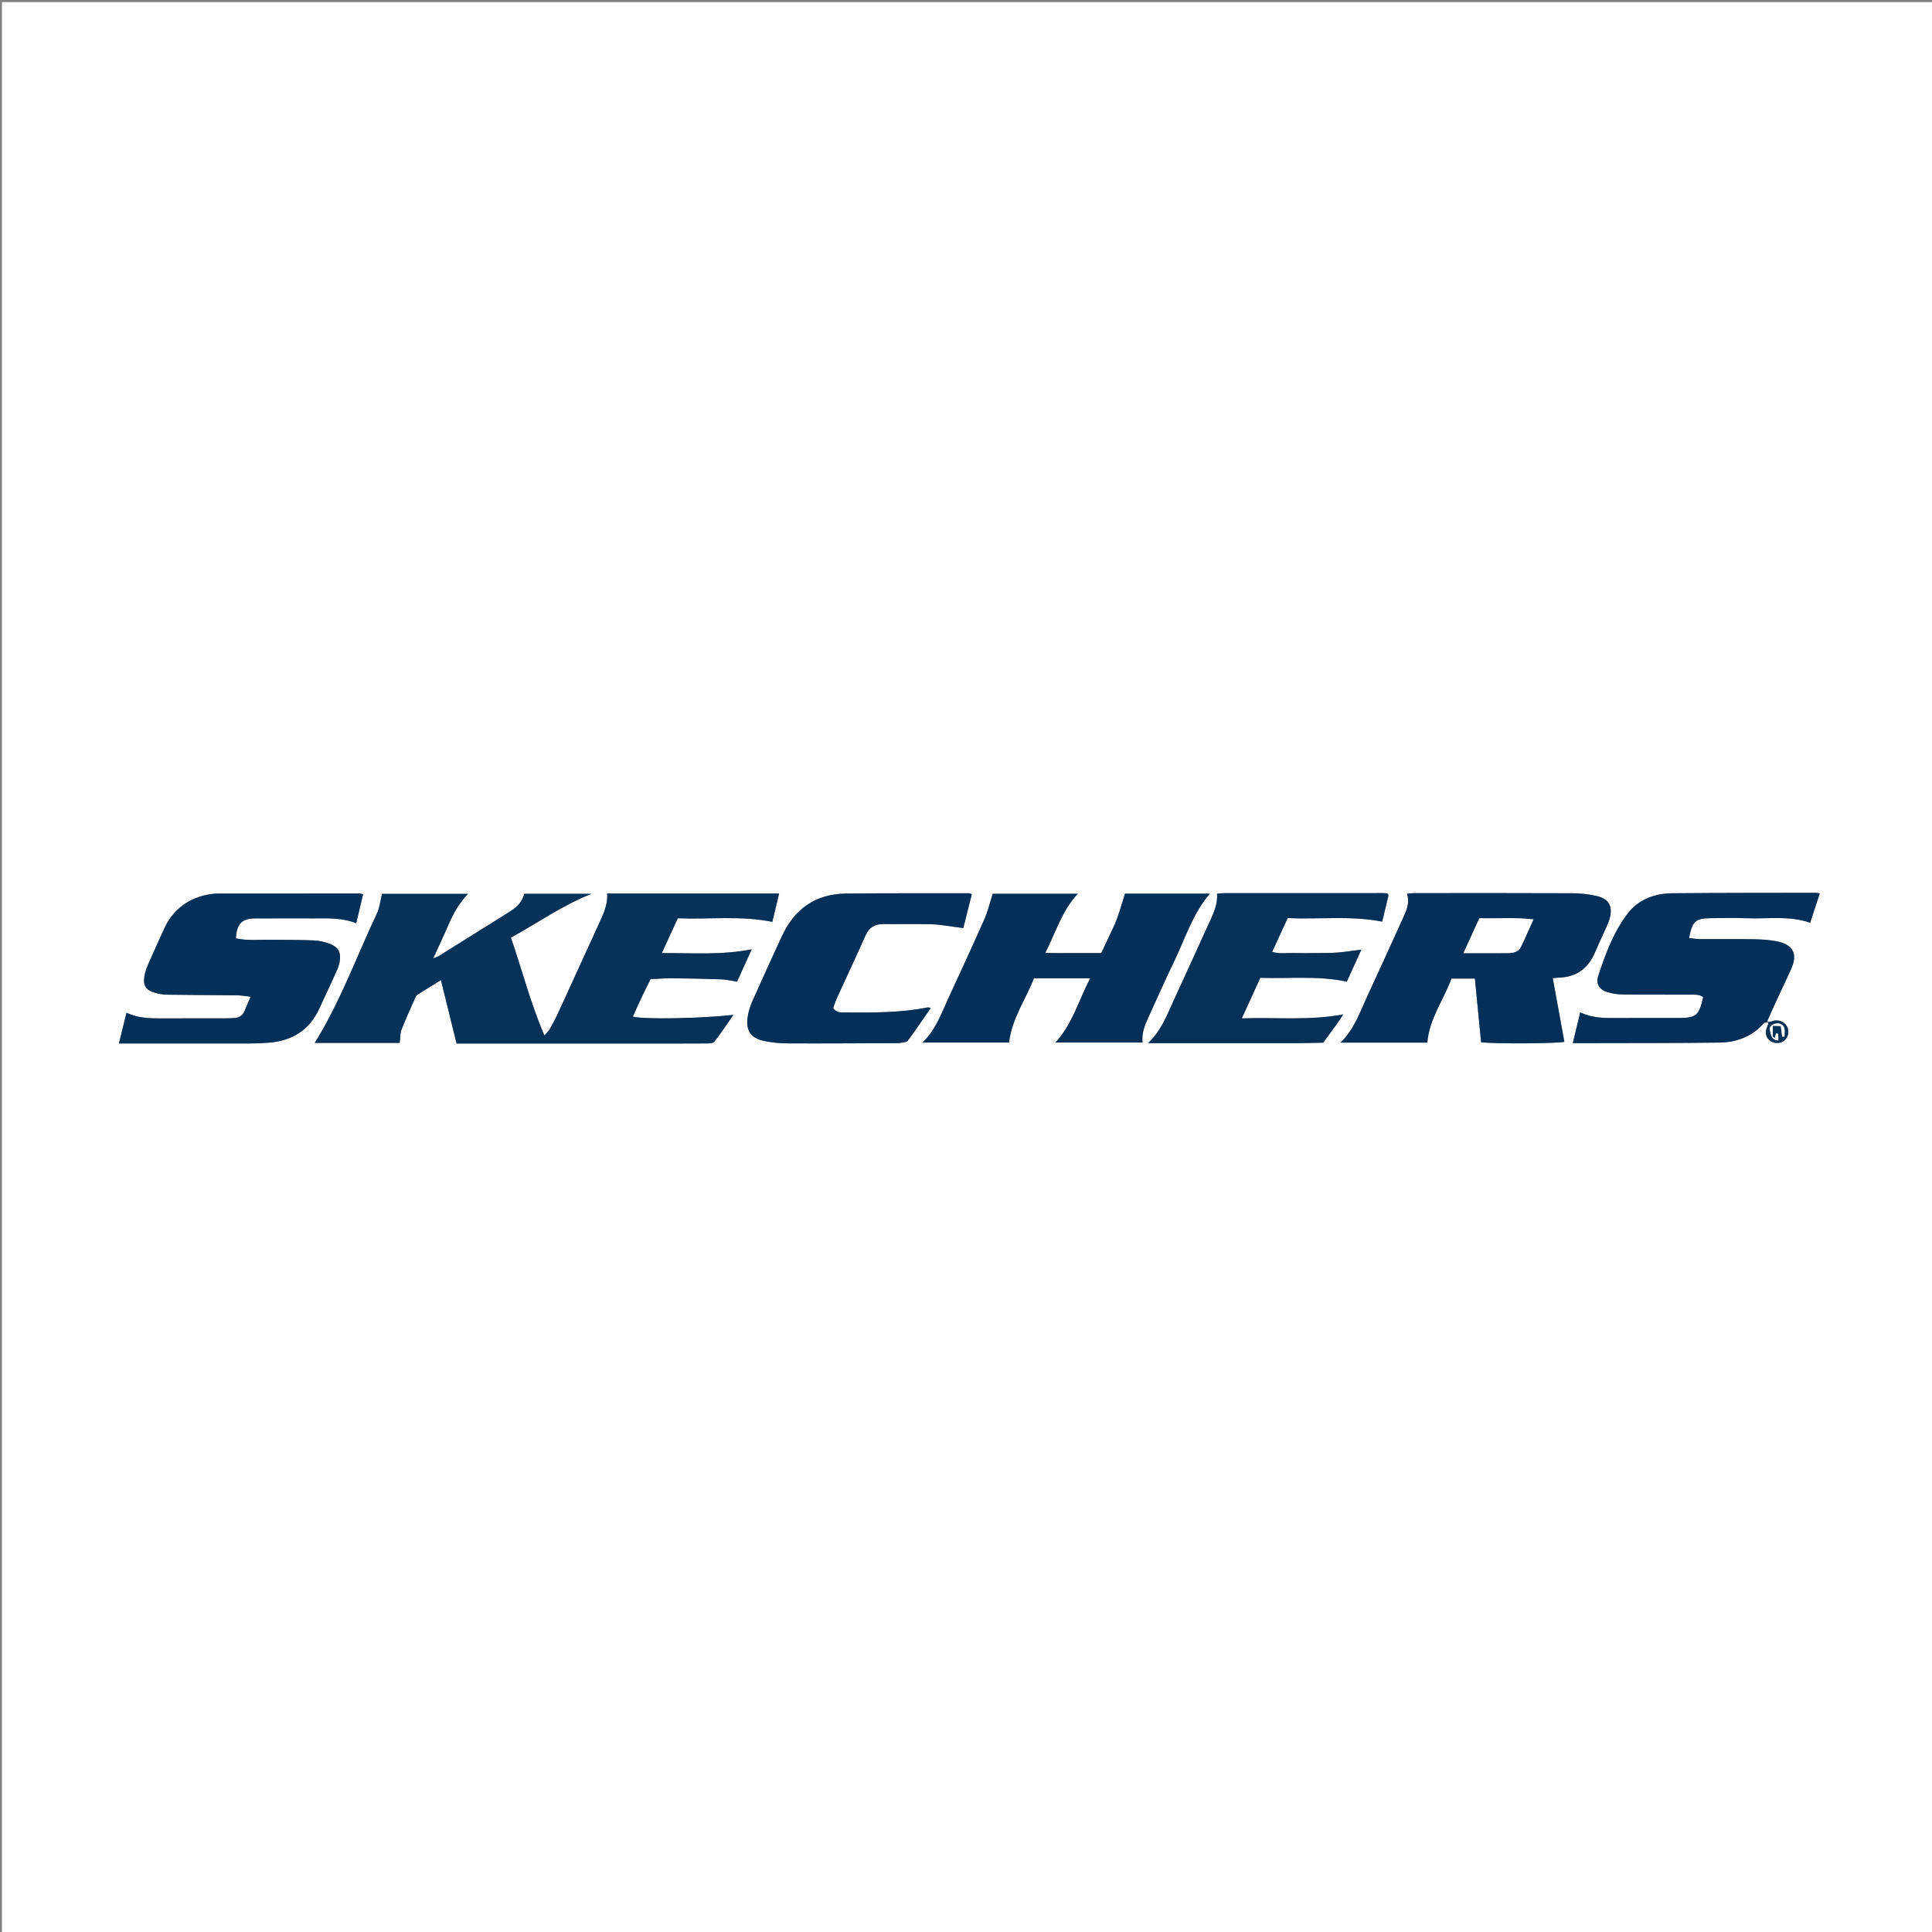
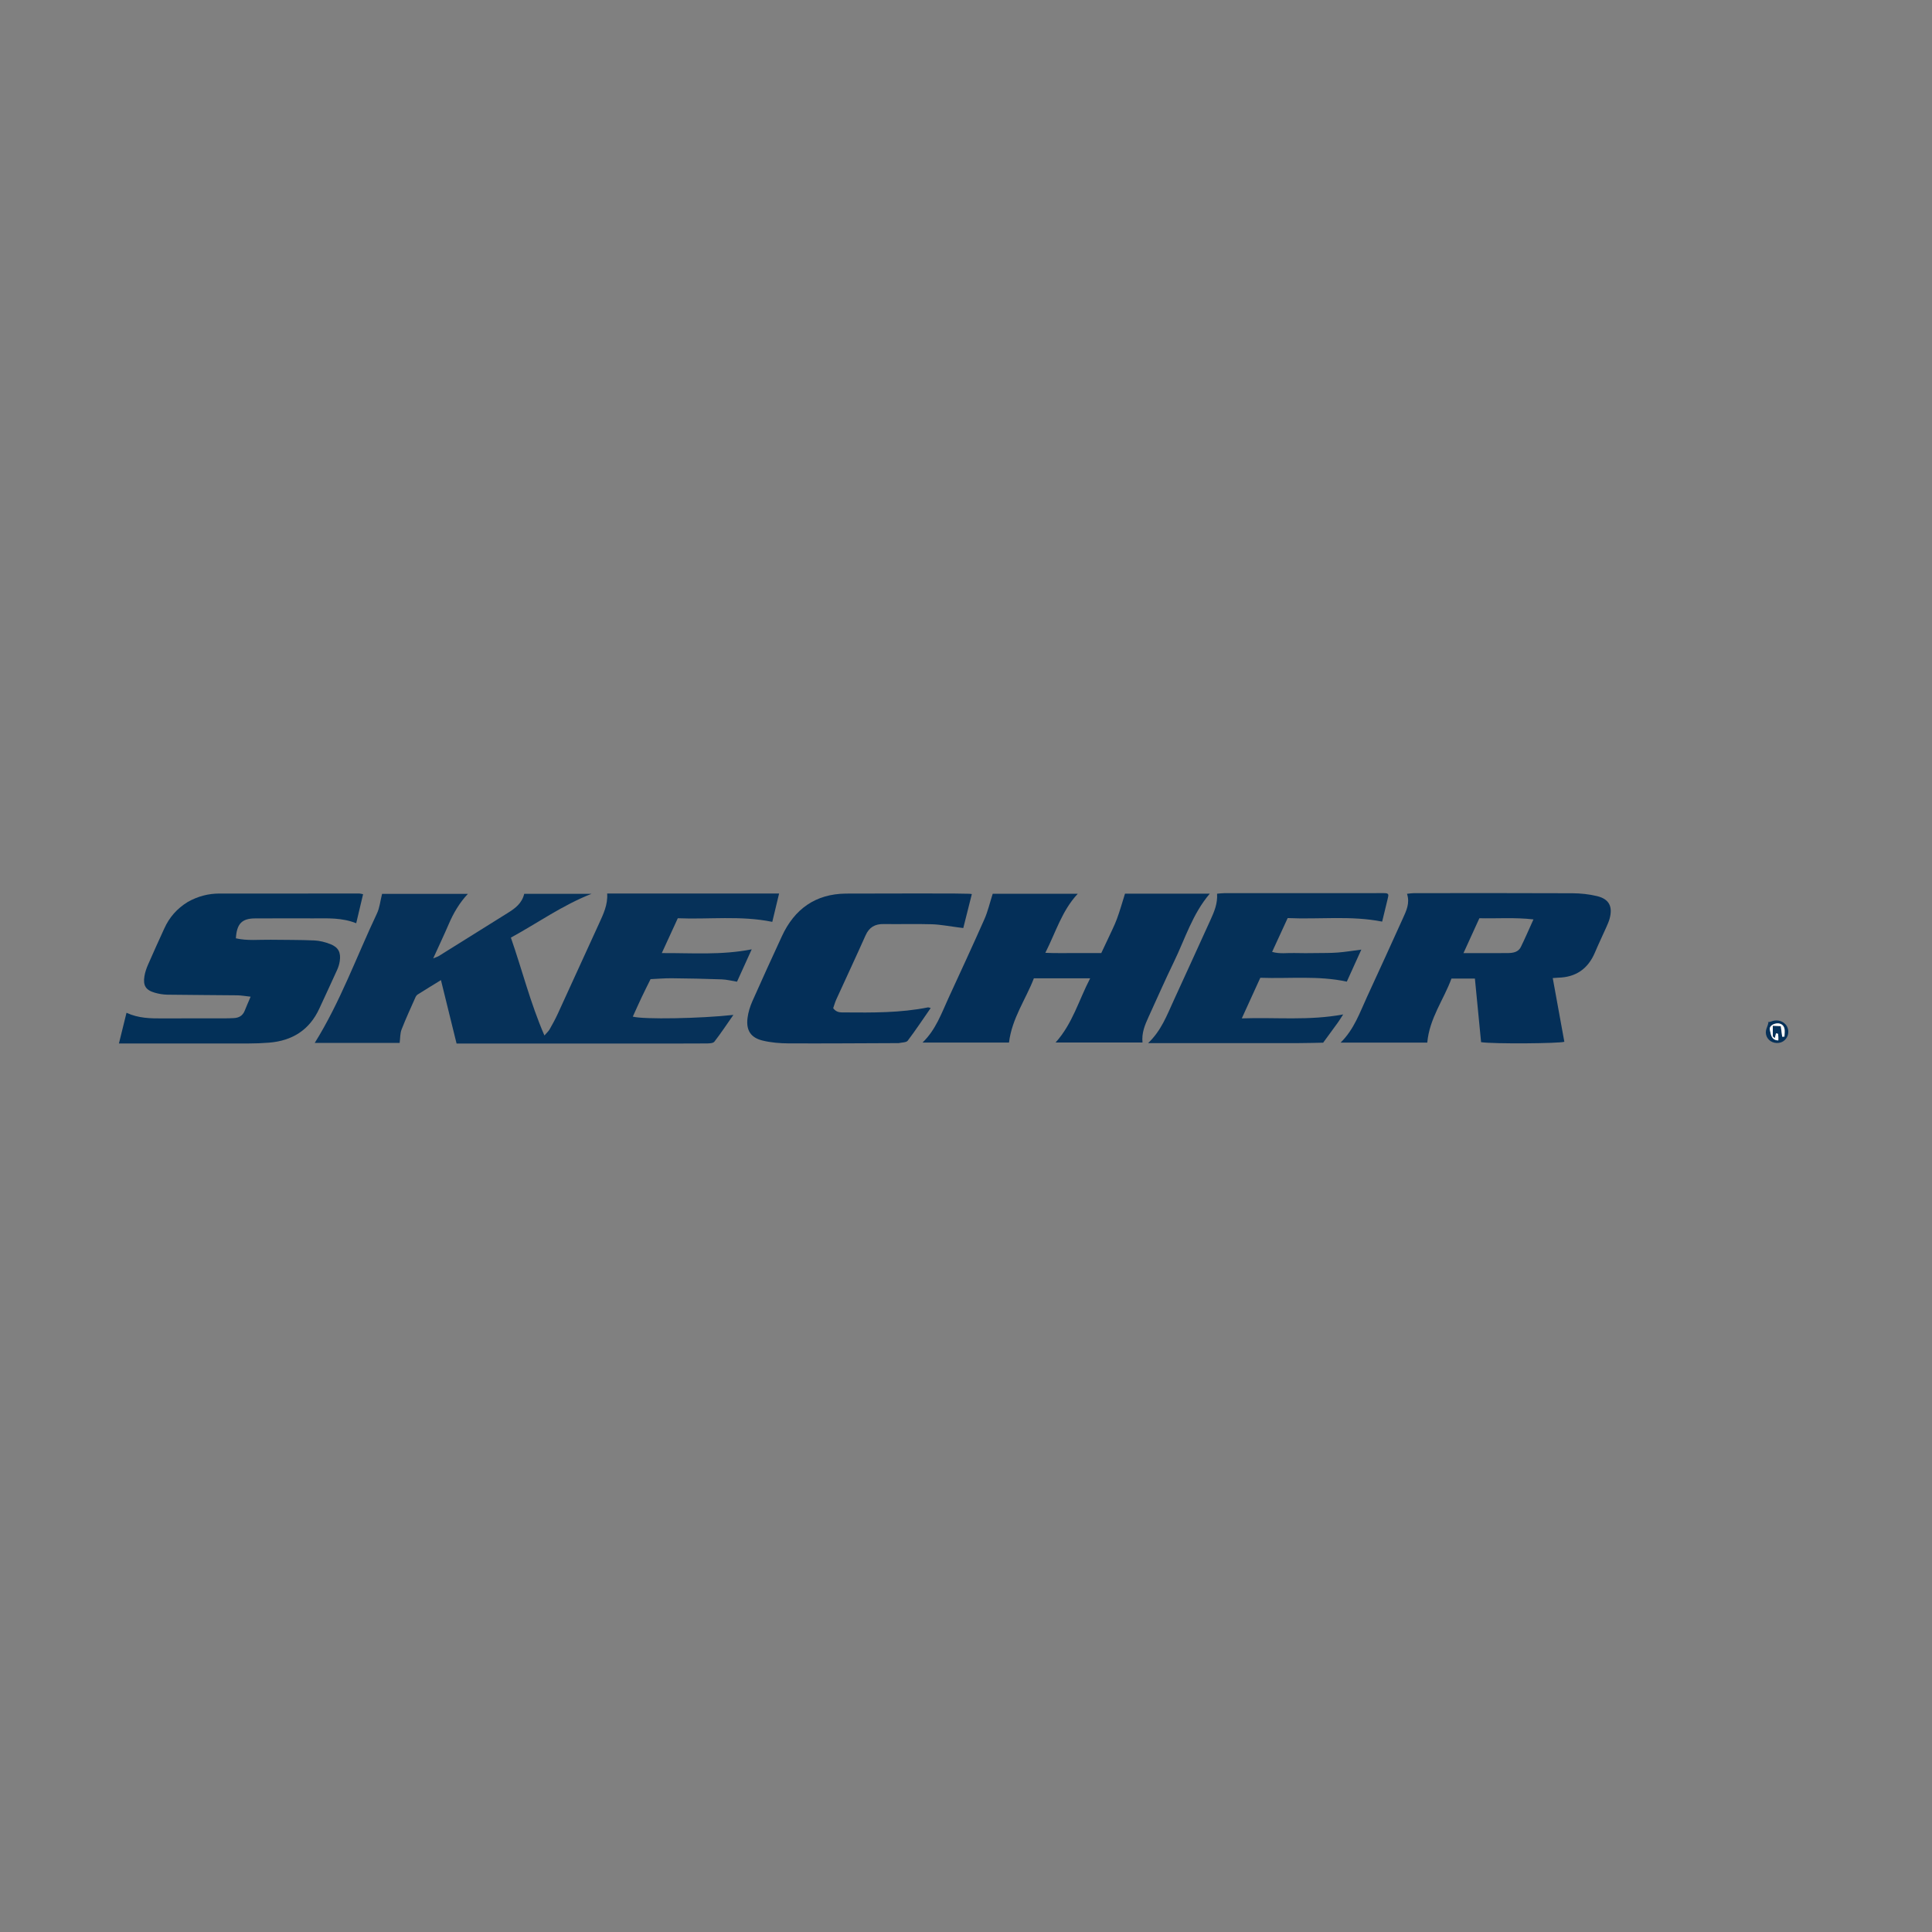
<svg xmlns="http://www.w3.org/2000/svg" version="1.1" id="Layer_1" x="0px" y="0px" width="100%" viewBox="0 0 2083 2083" xml:space="preserve">
  <rect x="0" y="0" width="2083" height="2083" fill="#808080" stroke="none" />
-   <path fill="#FFFFFF" opacity="1" stroke="none" d=" M1848,2086   C1232.074,2086 617.147,2086 2.11,2086   C2.11,1391.49 2.11,696.98 2.11,2.235   C696.427,2.235 1390.854,2.235 2085.64,2.235   C2085.64,696.667 2085.64,1391.333 2085.64,2086   C2006.979,2086 1927.99,2086 1848,2086  M1907.233,1103.03   C1906.112,1105.746 1904.434,1108.374 1903.983,1111.197   C1902.974,1117.51 1907.235,1123.091 1913.331,1124.244   C1919.1,1125.335 1924.075,1123.056 1926.695,1118.123   C1929.048,1113.692 1928.324,1107.901 1924.968,1104.317   C1921.133,1100.221 1915.115,1099.095 1909.674,1101.32   C1908.524,1101.79 1907.189,1101.81 1904.45,1101.093   C1913.287,1082.51 1922.39,1064.049 1930.883,1045.311   C1938.562,1028.368 1933.546,1018.473 1915.264,1014.836   C1906.84,1013.16 1898.071,1012.786 1889.445,1012.645   C1870.466,1012.334 1851.478,1012.613 1832.494,1012.49   C1828.701,1012.465 1824.913,1011.719 1821.042,1011.296   C1824.667,993.162 1827.904,990.154 1843.831,989.949   C1857.15,989.777 1870.492,989.467 1883.792,990.002   C1906.253,990.906 1929.031,986.909 1951.645,994.878   C1955.183,984.036 1958.529,973.786 1961.945,963.315   C1959.899,962.937 1958.928,962.6 1957.959,962.602   C1906.34,962.706 1854.719,962.612 1803.103,963.085   C1783.992,963.26 1766.551,969.627 1754.755,985.146   C1739.529,1005.178 1730.85,1028.771 1723.06,1052.468   C1720.387,1060.6 1724.466,1066.983 1732.705,1069.545   C1738.026,1071.2 1743.781,1072.111 1749.356,1072.179   C1773.328,1072.471 1797.306,1072.264 1821.281,1072.394   C1826.397,1072.422 1831.814,1071.747 1836.279,1075.011   C1831.874,1094.992 1828.759,1097.563 1809.555,1097.568   C1787.573,1097.573 1765.591,1097.477 1743.61,1097.603   C1730.325,1097.678 1717.068,1097.886 1703.744,1091.487   C1701.012,1102.82 1698.499,1113.248 1695.751,1124.646   C1702.505,1124.646 1708.102,1124.66 1713.699,1124.643   C1760.324,1124.506 1806.952,1124.65 1853.572,1124.081   C1872.168,1123.854 1888.802,1117.666 1901.631,1103.275   C1902.497,1102.304 1904.529,1102.372 1907.233,1103.03  M699,1125.081   C719.996,1125.078 740.992,1125.143 761.988,1124.991   C764.806,1124.971 768.866,1124.822 770.22,1123.079   C777.216,1114.067 783.518,1104.516 790.717,1094.215   C755.3,1098.177 693.713,1099.243 682.272,1096.079   C685.456,1089.092 688.526,1082.149 691.772,1075.289   C694.887,1068.704 698.183,1062.204 701.4,1055.667   C708.992,1055.326 716.587,1054.641 724.175,1054.714   C742.156,1054.885 760.14,1055.243 778.108,1055.905   C783.61,1056.108 789.067,1057.544 794.619,1058.427   C799.945,1046.693 804.92,1035.73 810.46,1023.524   C777.543,1029.995 746.159,1027.378 713.523,1027.576   C719.678,1014.18 725.076,1002.434 730.783,990.013   C764.555,991.432 798.48,986.904 832.648,993.906   C835.145,983.524 837.514,973.674 839.991,963.372   C777.656,963.372 716.424,963.372 654.621,963.372   C655.435,975.539 650.437,985.708 645.752,995.965   C630.961,1028.355 616.206,1060.762 601.324,1093.111   C598.687,1098.842 595.643,1104.399 592.515,1109.882   C591.327,1111.966 589.375,1113.613 586.968,1116.384   C571.803,1081.428 563.019,1045.912 550.804,1010.902   C580.031,994.942 606.47,975.915 637.784,963.665   C612.815,963.665 589.086,963.665 565.195,963.665   C562.75,973.913 555.509,979.25 547.811,984.08   C522.993,999.654 498.13,1015.156 473.256,1030.641   C471.88,1031.497 470.253,1031.95 467.058,1033.305   C473.266,1019.656 478.811,1007.966 483.922,996.088   C488.99,984.311 495.388,973.381 504.439,963.736   C472.397,963.736 441.59,963.736 411.926,963.736   C409.972,971.492 409.329,978.675 406.434,984.793   C384.359,1031.461 366.836,1080.348 339.334,1124.412   C369.623,1124.412 400.373,1124.412 430.88,1124.412   C431.573,1119.126 431.313,1114.194 432.943,1109.997   C437.514,1098.225 442.839,1086.745 447.951,1075.188   C448.462,1074.034 449.36,1072.831 450.406,1072.171   C458.466,1067.088 466.607,1062.133 475.412,1056.715   C481.247,1080.403 486.722,1102.627 492.253,1125.08   C561.046,1125.08 629.023,1125.08 699,1125.081  M1595.208,1106.135   C1595.76,1112.026 1596.312,1117.918 1596.847,1123.629   C1610.946,1125.68 1681.055,1125.039 1686.61,1123.208   C1682.456,1100.393 1678.327,1077.711 1674.105,1054.517   C1676.969,1054.308 1678.6,1054.124 1680.236,1054.079   C1699.228,1053.557 1712.195,1044.424 1719.582,1026.959   C1723.469,1017.77 1727.807,1008.774 1731.859,999.653   C1733.207,996.618 1734.594,993.547 1735.452,990.355   C1738.949,977.34 1734.887,969.3 1721.894,966.158   C1713.254,964.069 1704.144,963.113 1695.238,963.072   C1638.276,962.805 1581.312,962.924 1524.349,962.956   C1522.166,962.958 1519.983,963.36 1516.986,963.656   C1520.274,973.686 1516.281,981.873 1512.561,990.062   C1499.768,1018.227 1487.02,1046.413 1474.013,1074.479   C1466.116,1091.517 1460.087,1109.629 1445.373,1124.122   C1477.609,1124.122 1508.4,1124.122 1538.823,1124.122   C1541.134,1097.875 1556.734,1077.527 1564.9,1055.028   C1574.118,1055.028 1581.937,1055.028 1590.175,1055.028   C1591.797,1071.896 1593.357,1088.122 1595.208,1106.135  M1194.164,1013.116   C1191.918,1017.872 1189.672,1022.627 1187.334,1027.577   C1177.084,1027.577 1167.45,1027.62 1157.816,1027.566   C1148.034,1027.51 1138.229,1027.811 1127.026,1027.289   C1138.438,1004.842 1144.885,981.91 1161.998,963.613   C1130.043,963.613 1099.322,963.613 1070.3,963.613   C1067.129,973.506 1065.074,982.599 1061.376,990.965   C1048.73,1019.578 1035.565,1047.962 1022.481,1076.379   C1014.902,1092.84 1008.942,1110.226 994.617,1124.052   C1026.877,1124.052 1057.669,1124.052 1087.856,1124.052   C1091.003,1097.918 1106.043,1077.37 1114.678,1054.771   C1135.109,1054.771 1154.3,1054.771 1175.367,1054.771   C1163.002,1078.551 1156.347,1103.823 1138.047,1124.013   C1169.779,1124.013 1200.539,1124.013 1231.804,1124.013   C1230.737,1113.719 1234.344,1105.13 1238.232,1096.629   C1247.368,1076.652 1256.205,1056.529 1265.789,1036.769   C1277.742,1012.122 1285.679,985.37 1304.346,963.504   C1272.776,963.504 1242.01,963.504 1212.929,963.504   C1209.836,973.297 1207.397,982.179 1204.2,990.779   C1201.54,997.937 1197.988,1004.763 1194.164,1013.116  M201.851,972.766   C190.734,979.609 182.595,989.083 177.195,1000.91   C171.251,1013.928 165.31,1026.949 159.596,1040.069   C157.885,1043.997 156.444,1048.176 155.742,1052.384   C154.047,1062.559 157.101,1067.474 166.929,1070.312   C171.354,1071.59 176.074,1072.36 180.674,1072.427   C205.664,1072.792 230.658,1072.803 255.649,1073.1   C260.076,1073.153 264.494,1073.983 270.214,1074.591   C267.617,1080.715 265.619,1085.199 263.809,1089.757   C261.701,1095.067 257.632,1097.382 252.193,1097.662   C248.534,1097.85 244.866,1097.949 241.201,1097.953   C219.202,1097.98 197.202,1097.877 175.203,1098.002   C162.213,1098.076 149.305,1097.898 136.39,1091.941   C133.655,1103.03 131.073,1113.497 128.22,1125.064   C133.012,1125.064 136.614,1125.064 140.216,1125.064   C182.881,1125.064 225.547,1125.105 268.212,1125.025   C275.535,1125.011 282.878,1124.746 290.175,1124.145   C315.071,1122.094 333.631,1110.564 344.27,1087.416   C350.664,1073.505 357.189,1059.654 363.482,1045.698   C364.833,1042.703 365.845,1039.431 366.318,1036.186   C367.669,1026.907 364.883,1021.339 356.206,1017.919   C350.726,1015.758 344.693,1014.202 338.838,1013.941   C323.208,1013.244 307.54,1013.427 291.888,1013.194   C279.349,1013.007 266.709,1014.515 254.323,1011.654   C255.249,996.024 260.741,990.282 274.859,990.191   C295.858,990.054 316.858,990.158 337.857,990.151   C353.12,990.146 368.468,989.21 384.05,995.389   C386.627,984.509 389.025,974.384 391.459,964.105   C389.524,963.725 388.565,963.372 387.605,963.372   C337.273,963.346 286.941,963.311 236.609,963.379   C224.749,963.395 213.529,966.229 201.851,972.766  M1496.29,968.255   C1496.724,966.058 1498.03,963.438 1494.217,963.023   C1492.239,962.808 1490.222,962.929 1488.223,962.929   C1432.226,962.926 1376.229,962.919 1320.232,962.953   C1317.679,962.955 1315.125,963.329 1312.189,963.56   C1312.91,974.112 1309.118,982.982 1305.107,991.783   C1291.854,1020.857 1278.657,1049.955 1265.29,1078.976   C1258.109,1094.565 1252.202,1110.909 1237.862,1124.648   C1243.184,1124.648 1246.415,1124.648 1249.646,1124.648   C1299.976,1124.648 1350.307,1124.671 1400.637,1124.628   C1409.284,1124.62 1417.93,1124.332 1426.576,1124.174   C1431.866,1116.946 1437.189,1109.74 1442.429,1102.476   C1444.176,1100.052 1445.711,1097.476 1448.164,1093.71   C1411.074,1100.621 1375.815,1096.669 1338.847,1097.966   C1345.907,1082.488 1352.307,1068.458 1358.811,1054.201   C1390.325,1055.328 1421.268,1051.674 1452.068,1058.361   C1457.367,1046.672 1462.338,1035.709 1467.723,1023.832   C1458.274,1025.041 1450.406,1026.364 1442.483,1026.972   C1434.856,1027.557 1427.172,1027.473 1419.513,1027.555   C1411.514,1027.641 1403.507,1027.772 1395.516,1027.517   C1387.815,1027.272 1379.959,1028.693 1371.536,1026.297   C1377.306,1013.755 1382.701,1002.027 1388.316,989.823   C1422.397,991.406 1456.301,986.946 1490.184,993.647   C1492.229,985.292 1494.125,977.546 1496.29,968.255  M969.77,1124.641   C972.811,1123.824 977.177,1124.008 978.672,1122.026   C987.227,1110.683 995.1,1098.825 1003.458,1086.777   C1001.665,1086.385 1000.988,1086.024 1000.408,1086.14   C970.794,1092.087 940.803,1091.793 910.82,1091.555   C906.559,1091.521 902.046,1092.052 898.302,1087.007   C899.283,1084.215 900.214,1080.734 901.686,1077.5   C912.16,1054.485 922.925,1031.601 933.204,1008.499   C937.129,999.677 943.375,996.121 952.784,996.268   C970.106,996.538 987.447,995.967 1004.757,996.497   C1013.995,996.78 1023.185,998.63 1032.397,999.776   C1034.268,1000.009 1036.137,1000.257 1038.571,1000.571   C1041.738,987.997 1044.77,975.959 1047.786,963.988   C1046.012,963.436 1045.381,963.068 1044.751,963.069   C1000.442,963.134 956.128,962.892 911.824,963.433   C879.218,963.832 856.502,980.056 842.982,1009.446   C832.276,1032.719 821.553,1055.987 811.196,1079.416   C808.672,1085.124 806.736,1091.35 805.957,1097.518   C804.275,1110.842 809.369,1118.811 822.399,1121.938   C831.356,1124.088 840.822,1124.881 850.067,1124.924   C889.377,1125.106 928.689,1124.782 969.77,1124.641  z" />
  <path fill="#063159" opacity="1" stroke="none" d=" M698,1125.081   C629.023,1125.08 561.046,1125.08 492.253,1125.08   C486.722,1102.627 481.247,1080.403 475.412,1056.715   C466.607,1062.133 458.466,1067.088 450.406,1072.171   C449.36,1072.831 448.462,1074.034 447.951,1075.188   C442.839,1086.745 437.514,1098.225 432.943,1109.997   C431.313,1114.194 431.573,1119.126 430.88,1124.412   C400.373,1124.412 369.623,1124.412 339.334,1124.412   C366.836,1080.348 384.359,1031.461 406.434,984.793   C409.329,978.675 409.972,971.492 411.926,963.736   C441.59,963.736 472.397,963.736 504.439,963.736   C495.388,973.381 488.99,984.311 483.922,996.088   C478.811,1007.966 473.266,1019.656 467.058,1033.305   C470.253,1031.95 471.88,1031.497 473.256,1030.641   C498.13,1015.156 522.993,999.654 547.811,984.08   C555.509,979.25 562.75,973.913 565.195,963.665   C589.086,963.665 612.815,963.665 637.784,963.665   C606.47,975.915 580.031,994.942 550.804,1010.902   C563.019,1045.912 571.803,1081.428 586.968,1116.384   C589.375,1113.613 591.327,1111.966 592.515,1109.882   C595.643,1104.399 598.687,1098.842 601.324,1093.111   C616.206,1060.762 630.961,1028.355 645.752,995.965   C650.437,985.708 655.435,975.539 654.621,963.372   C716.424,963.372 777.656,963.372 839.991,963.372   C837.514,973.674 835.145,983.524 832.648,993.906   C798.48,986.904 764.555,991.432 730.783,990.013   C725.076,1002.434 719.678,1014.18 713.523,1027.576   C746.159,1027.378 777.543,1029.995 810.46,1023.524   C804.92,1035.73 799.945,1046.693 794.619,1058.427   C789.067,1057.544 783.61,1056.108 778.108,1055.905   C760.14,1055.243 742.156,1054.885 724.175,1054.714   C716.587,1054.641 708.992,1055.326 701.4,1055.667   C698.183,1062.204 694.887,1068.704 691.772,1075.289   C688.526,1082.149 685.456,1089.092 682.272,1096.079   C693.713,1099.243 755.3,1098.177 790.717,1094.215   C783.518,1104.516 777.216,1114.067 770.22,1123.079   C768.866,1124.822 764.806,1124.971 761.988,1124.991   C740.992,1125.143 719.996,1125.078 698,1125.081  z" />
  <path fill="#042F58" opacity="1" stroke="none" d=" M1595.062,1105.241   C1593.357,1088.122 1591.797,1071.896 1590.175,1055.028   C1581.937,1055.028 1574.118,1055.028 1564.9,1055.028   C1556.734,1077.527 1541.134,1097.875 1538.823,1124.122   C1508.4,1124.122 1477.609,1124.122 1445.373,1124.122   C1460.087,1109.629 1466.116,1091.517 1474.013,1074.479   C1487.02,1046.413 1499.768,1018.227 1512.561,990.062   C1516.281,981.873 1520.274,973.686 1516.986,963.656   C1519.983,963.36 1522.166,962.958 1524.349,962.956   C1581.312,962.924 1638.276,962.805 1695.238,963.072   C1704.144,963.113 1713.254,964.069 1721.894,966.158   C1734.887,969.3 1738.949,977.34 1735.452,990.355   C1734.594,993.547 1733.207,996.618 1731.859,999.653   C1727.807,1008.774 1723.469,1017.77 1719.582,1026.959   C1712.195,1044.424 1699.228,1053.557 1680.236,1054.079   C1678.6,1054.124 1676.969,1054.308 1674.105,1054.517   C1678.327,1077.711 1682.456,1100.393 1686.61,1123.208   C1681.055,1125.039 1610.946,1125.68 1596.847,1123.629   C1596.312,1117.918 1595.76,1112.026 1595.062,1105.241  M1597.177,1027.6   C1606.796,1027.595 1616.417,1027.69 1626.034,1027.545   C1631.492,1027.463 1636.986,1026.5 1639.672,1021.054   C1644.176,1011.921 1648.178,1002.541 1653.305,991.252   C1632.647,988.91 1613.731,990.499 1595.011,989.994   C1589.151,1002.842 1583.715,1014.762 1577.86,1027.599   C1584.681,1027.599 1589.966,1027.599 1597.177,1027.6  z" />
  <path fill="#042F58" opacity="1" stroke="none" d=" M1194.498,1012.426   C1197.988,1004.763 1201.54,997.937 1204.2,990.779   C1207.397,982.179 1209.836,973.297 1212.929,963.504   C1242.01,963.504 1272.776,963.504 1304.346,963.504   C1285.679,985.37 1277.742,1012.122 1265.789,1036.769   C1256.205,1056.529 1247.368,1076.652 1238.232,1096.629   C1234.344,1105.13 1230.737,1113.719 1231.804,1124.013   C1200.539,1124.013 1169.779,1124.013 1138.047,1124.013   C1156.347,1103.823 1163.002,1078.551 1175.367,1054.771   C1154.3,1054.771 1135.109,1054.771 1114.678,1054.771   C1106.043,1077.37 1091.003,1097.918 1087.856,1124.052   C1057.669,1124.052 1026.877,1124.052 994.617,1124.052   C1008.942,1110.226 1014.902,1092.84 1022.481,1076.379   C1035.565,1047.962 1048.73,1019.578 1061.376,990.965   C1065.074,982.599 1067.129,973.506 1070.3,963.613   C1099.322,963.613 1130.043,963.613 1161.998,963.613   C1144.885,981.91 1138.438,1004.842 1127.026,1027.289   C1138.229,1027.811 1148.034,1027.51 1157.816,1027.566   C1167.45,1027.62 1177.084,1027.577 1187.334,1027.577   C1189.672,1022.627 1191.918,1017.872 1194.498,1012.426  z" />
-   <path fill="#042F58" opacity="1" stroke="none" d=" M1906.019,1101.958   C1904.529,1102.372 1902.497,1102.304 1901.631,1103.275   C1888.802,1117.666 1872.168,1123.854 1853.572,1124.081   C1806.952,1124.65 1760.324,1124.506 1713.699,1124.643   C1708.102,1124.66 1702.505,1124.646 1695.751,1124.646   C1698.499,1113.248 1701.012,1102.82 1703.744,1091.487   C1717.068,1097.886 1730.325,1097.678 1743.61,1097.603   C1765.591,1097.477 1787.573,1097.573 1809.555,1097.568   C1828.759,1097.563 1831.874,1094.992 1836.279,1075.011   C1831.814,1071.747 1826.397,1072.422 1821.281,1072.394   C1797.306,1072.264 1773.328,1072.471 1749.356,1072.179   C1743.781,1072.111 1738.026,1071.2 1732.705,1069.545   C1724.466,1066.983 1720.387,1060.6 1723.06,1052.468   C1730.85,1028.771 1739.529,1005.178 1754.755,985.146   C1766.551,969.627 1783.992,963.26 1803.103,963.085   C1854.719,962.612 1906.34,962.706 1957.959,962.602   C1958.928,962.6 1959.899,962.937 1961.945,963.315   C1958.529,973.786 1955.183,984.036 1951.645,994.878   C1929.031,986.909 1906.253,990.906 1883.792,990.002   C1870.492,989.467 1857.15,989.777 1843.831,989.949   C1827.904,990.154 1824.667,993.162 1821.042,1011.296   C1824.913,1011.719 1828.701,1012.465 1832.494,1012.49   C1851.478,1012.613 1870.466,1012.334 1889.445,1012.645   C1898.071,1012.786 1906.84,1013.16 1915.264,1014.836   C1933.546,1018.473 1938.562,1028.368 1930.883,1045.311   C1922.39,1064.049 1913.287,1082.51 1905.233,1101.563   C1906.016,1102.033 1906.019,1101.958 1906.019,1101.958  z" />
  <path fill="#033058" opacity="1" stroke="none" d=" M202.488,972.406   C213.529,966.229 224.749,963.395 236.609,963.379   C286.941,963.311 337.273,963.346 387.605,963.372   C388.565,963.372 389.524,963.725 391.459,964.105   C389.025,974.384 386.627,984.509 384.05,995.389   C368.468,989.21 353.12,990.146 337.857,990.151   C316.858,990.158 295.858,990.054 274.859,990.191   C260.741,990.282 255.249,996.024 254.323,1011.654   C266.709,1014.515 279.349,1013.007 291.888,1013.194   C307.54,1013.427 323.208,1013.244 338.838,1013.941   C344.693,1014.202 350.726,1015.758 356.206,1017.919   C364.883,1021.339 367.669,1026.907 366.318,1036.186   C365.845,1039.431 364.833,1042.703 363.482,1045.698   C357.189,1059.654 350.664,1073.505 344.27,1087.416   C333.631,1110.564 315.071,1122.094 290.175,1124.145   C282.878,1124.746 275.535,1125.011 268.212,1125.025   C225.547,1125.105 182.881,1125.064 140.216,1125.064   C136.614,1125.064 133.012,1125.064 128.22,1125.064   C131.073,1113.497 133.655,1103.03 136.39,1091.941   C149.305,1097.898 162.213,1098.076 175.203,1098.002   C197.202,1097.877 219.202,1097.98 241.201,1097.953   C244.866,1097.949 248.534,1097.85 252.193,1097.662   C257.632,1097.382 261.701,1095.067 263.809,1089.757   C265.619,1085.199 267.617,1080.715 270.214,1074.591   C264.494,1073.983 260.076,1073.153 255.649,1073.1   C230.658,1072.803 205.664,1072.792 180.674,1072.427   C176.074,1072.36 171.354,1071.59 166.929,1070.312   C157.101,1067.474 154.047,1062.559 155.742,1052.384   C156.444,1048.176 157.885,1043.997 159.596,1040.069   C165.31,1026.949 171.251,1013.928 177.195,1000.91   C182.595,989.083 190.734,979.609 202.488,972.406  z" />
  <path fill="#053058" opacity="1" stroke="none" d=" M1496.156,969.028   C1494.125,977.546 1492.229,985.292 1490.184,993.647   C1456.301,986.946 1422.397,991.406 1388.316,989.823   C1382.701,1002.027 1377.306,1013.755 1371.536,1026.297   C1379.959,1028.693 1387.815,1027.272 1395.516,1027.517   C1403.507,1027.772 1411.514,1027.641 1419.513,1027.555   C1427.172,1027.473 1434.856,1027.557 1442.483,1026.972   C1450.406,1026.364 1458.274,1025.041 1467.723,1023.832   C1462.338,1035.709 1457.367,1046.672 1452.068,1058.361   C1421.268,1051.674 1390.325,1055.328 1358.811,1054.201   C1352.307,1068.458 1345.907,1082.488 1338.847,1097.966   C1375.815,1096.669 1411.074,1100.621 1448.164,1093.71   C1445.711,1097.476 1444.176,1100.052 1442.429,1102.476   C1437.189,1109.74 1431.866,1116.946 1426.576,1124.174   C1417.93,1124.332 1409.284,1124.62 1400.637,1124.628   C1350.307,1124.671 1299.976,1124.648 1249.646,1124.648   C1246.415,1124.648 1243.184,1124.648 1237.862,1124.648   C1252.202,1110.909 1258.109,1094.565 1265.29,1078.976   C1278.657,1049.955 1291.854,1020.857 1305.107,991.783   C1309.118,982.982 1312.91,974.112 1312.189,963.56   C1315.125,963.329 1317.679,962.955 1320.232,962.953   C1376.229,962.919 1432.226,962.926 1488.223,962.929   C1490.222,962.929 1492.239,962.808 1494.217,963.023   C1498.03,963.438 1496.724,966.058 1496.156,969.028  z" />
-   <path fill="#042F58" opacity="1" stroke="none" d=" M968.886,1124.642   C928.689,1124.782 889.377,1125.106 850.067,1124.924   C840.822,1124.881 831.356,1124.088 822.399,1121.938   C809.369,1118.811 804.275,1110.842 805.957,1097.518   C806.736,1091.35 808.672,1085.124 811.196,1079.416   C821.553,1055.987 832.276,1032.719 842.982,1009.446   C856.502,980.056 879.218,963.832 911.824,963.433   C956.128,962.892 1000.442,963.134 1044.751,963.069   C1045.381,963.068 1046.012,963.436 1047.786,963.988   C1044.77,975.959 1041.738,987.997 1038.571,1000.571   C1036.137,1000.257 1034.268,1000.009 1032.397,999.776   C1023.185,998.63 1013.995,996.78 1004.757,996.497   C987.447,995.967 970.106,996.538 952.784,996.268   C943.375,996.121 937.129,999.677 933.204,1008.499   C922.925,1031.601 912.16,1054.485 901.686,1077.5   C900.214,1080.734 899.283,1084.215 898.302,1087.007   C902.046,1092.052 906.559,1091.521 910.82,1091.555   C940.803,1091.793 970.794,1092.087 1000.408,1086.14   C1000.988,1086.024 1001.665,1086.385 1003.458,1086.777   C995.1,1098.825 987.227,1110.683 978.672,1122.026   C977.177,1124.008 972.811,1123.824 968.886,1124.642  z" />
+   <path fill="#042F58" opacity="1" stroke="none" d=" M968.886,1124.642   C928.689,1124.782 889.377,1125.106 850.067,1124.924   C840.822,1124.881 831.356,1124.088 822.399,1121.938   C809.369,1118.811 804.275,1110.842 805.957,1097.518   C806.736,1091.35 808.672,1085.124 811.196,1079.416   C821.553,1055.987 832.276,1032.719 842.982,1009.446   C856.502,980.056 879.218,963.832 911.824,963.433   C1045.381,963.068 1046.012,963.436 1047.786,963.988   C1044.77,975.959 1041.738,987.997 1038.571,1000.571   C1036.137,1000.257 1034.268,1000.009 1032.397,999.776   C1023.185,998.63 1013.995,996.78 1004.757,996.497   C987.447,995.967 970.106,996.538 952.784,996.268   C943.375,996.121 937.129,999.677 933.204,1008.499   C922.925,1031.601 912.16,1054.485 901.686,1077.5   C900.214,1080.734 899.283,1084.215 898.302,1087.007   C902.046,1092.052 906.559,1091.521 910.82,1091.555   C940.803,1091.793 970.794,1092.087 1000.408,1086.14   C1000.988,1086.024 1001.665,1086.385 1003.458,1086.777   C995.1,1098.825 987.227,1110.683 978.672,1122.026   C977.177,1124.008 972.811,1123.824 968.886,1124.642  z" />
  <path fill="#063159" opacity="1" stroke="none" d=" M1905.978,1102.035   C1907.189,1101.81 1908.524,1101.79 1909.674,1101.32   C1915.115,1099.095 1921.133,1100.221 1924.968,1104.317   C1928.324,1107.901 1929.048,1113.692 1926.695,1118.123   C1924.075,1123.056 1919.1,1125.335 1913.331,1124.244   C1907.235,1123.091 1902.974,1117.51 1903.983,1111.197   C1904.434,1108.374 1906.112,1105.746 1906.626,1102.494   C1906.019,1101.958 1906.016,1102.033 1905.978,1102.035  M1917.708,1121.694   C1917.495,1119.336 1917.282,1116.978 1917.07,1114.62   C1916.331,1114.431 1915.592,1114.241 1914.854,1114.052   C1914.411,1115.81 1913.968,1117.568 1913.525,1119.326   C1912.804,1118.708 1912.084,1118.09 1911.364,1117.473   C1911.364,1113.908 1911.364,1110.343 1911.364,1105.924   C1914.554,1106.068 1917.329,1106.194 1919.977,1106.314   C1920.563,1110.712 1921.034,1114.245 1921.505,1117.779   C1922.307,1117.718 1923.109,1117.658 1923.911,1117.598   C1923.911,1114.535 1924.582,1111.274 1923.749,1108.458   C1922.595,1104.559 1919.113,1102.904 1915.064,1103.493   C1911.072,1104.074 1907.236,1106.695 1908.252,1110.522   C1909.396,1114.833 1909.313,1121.243 1917.708,1121.694  z" />
-   <path fill="#FFFFFF" opacity="1" stroke="none" d=" M1596.214,1027.6   C1589.966,1027.599 1584.681,1027.599 1577.86,1027.599   C1583.715,1014.762 1589.151,1002.842 1595.011,989.994   C1613.731,990.499 1632.647,988.91 1653.305,991.252   C1648.178,1002.541 1644.176,1011.921 1639.672,1021.054   C1636.986,1026.5 1631.492,1027.463 1626.034,1027.545   C1616.417,1027.69 1606.796,1027.595 1596.214,1027.6  z" />
  <path fill="#FFFFFF" opacity="1" stroke="none" d=" M1917.009,1121.781   C1909.313,1121.243 1909.396,1114.833 1908.252,1110.522   C1907.236,1106.695 1911.072,1104.074 1915.064,1103.493   C1919.113,1102.904 1922.595,1104.559 1923.749,1108.458   C1924.582,1111.274 1923.911,1114.535 1923.911,1117.598   C1923.109,1117.658 1922.307,1117.718 1921.505,1117.779   C1921.034,1114.245 1920.563,1110.712 1919.977,1106.314   C1917.329,1106.194 1914.554,1106.068 1911.364,1105.924   C1911.364,1110.343 1911.364,1113.908 1911.364,1117.473   C1912.084,1118.09 1912.804,1118.708 1913.525,1119.326   C1913.968,1117.568 1914.411,1115.81 1914.854,1114.052   C1915.592,1114.241 1916.331,1114.431 1917.07,1114.62   C1917.282,1116.978 1917.495,1119.336 1917.009,1121.781  z" />
</svg>